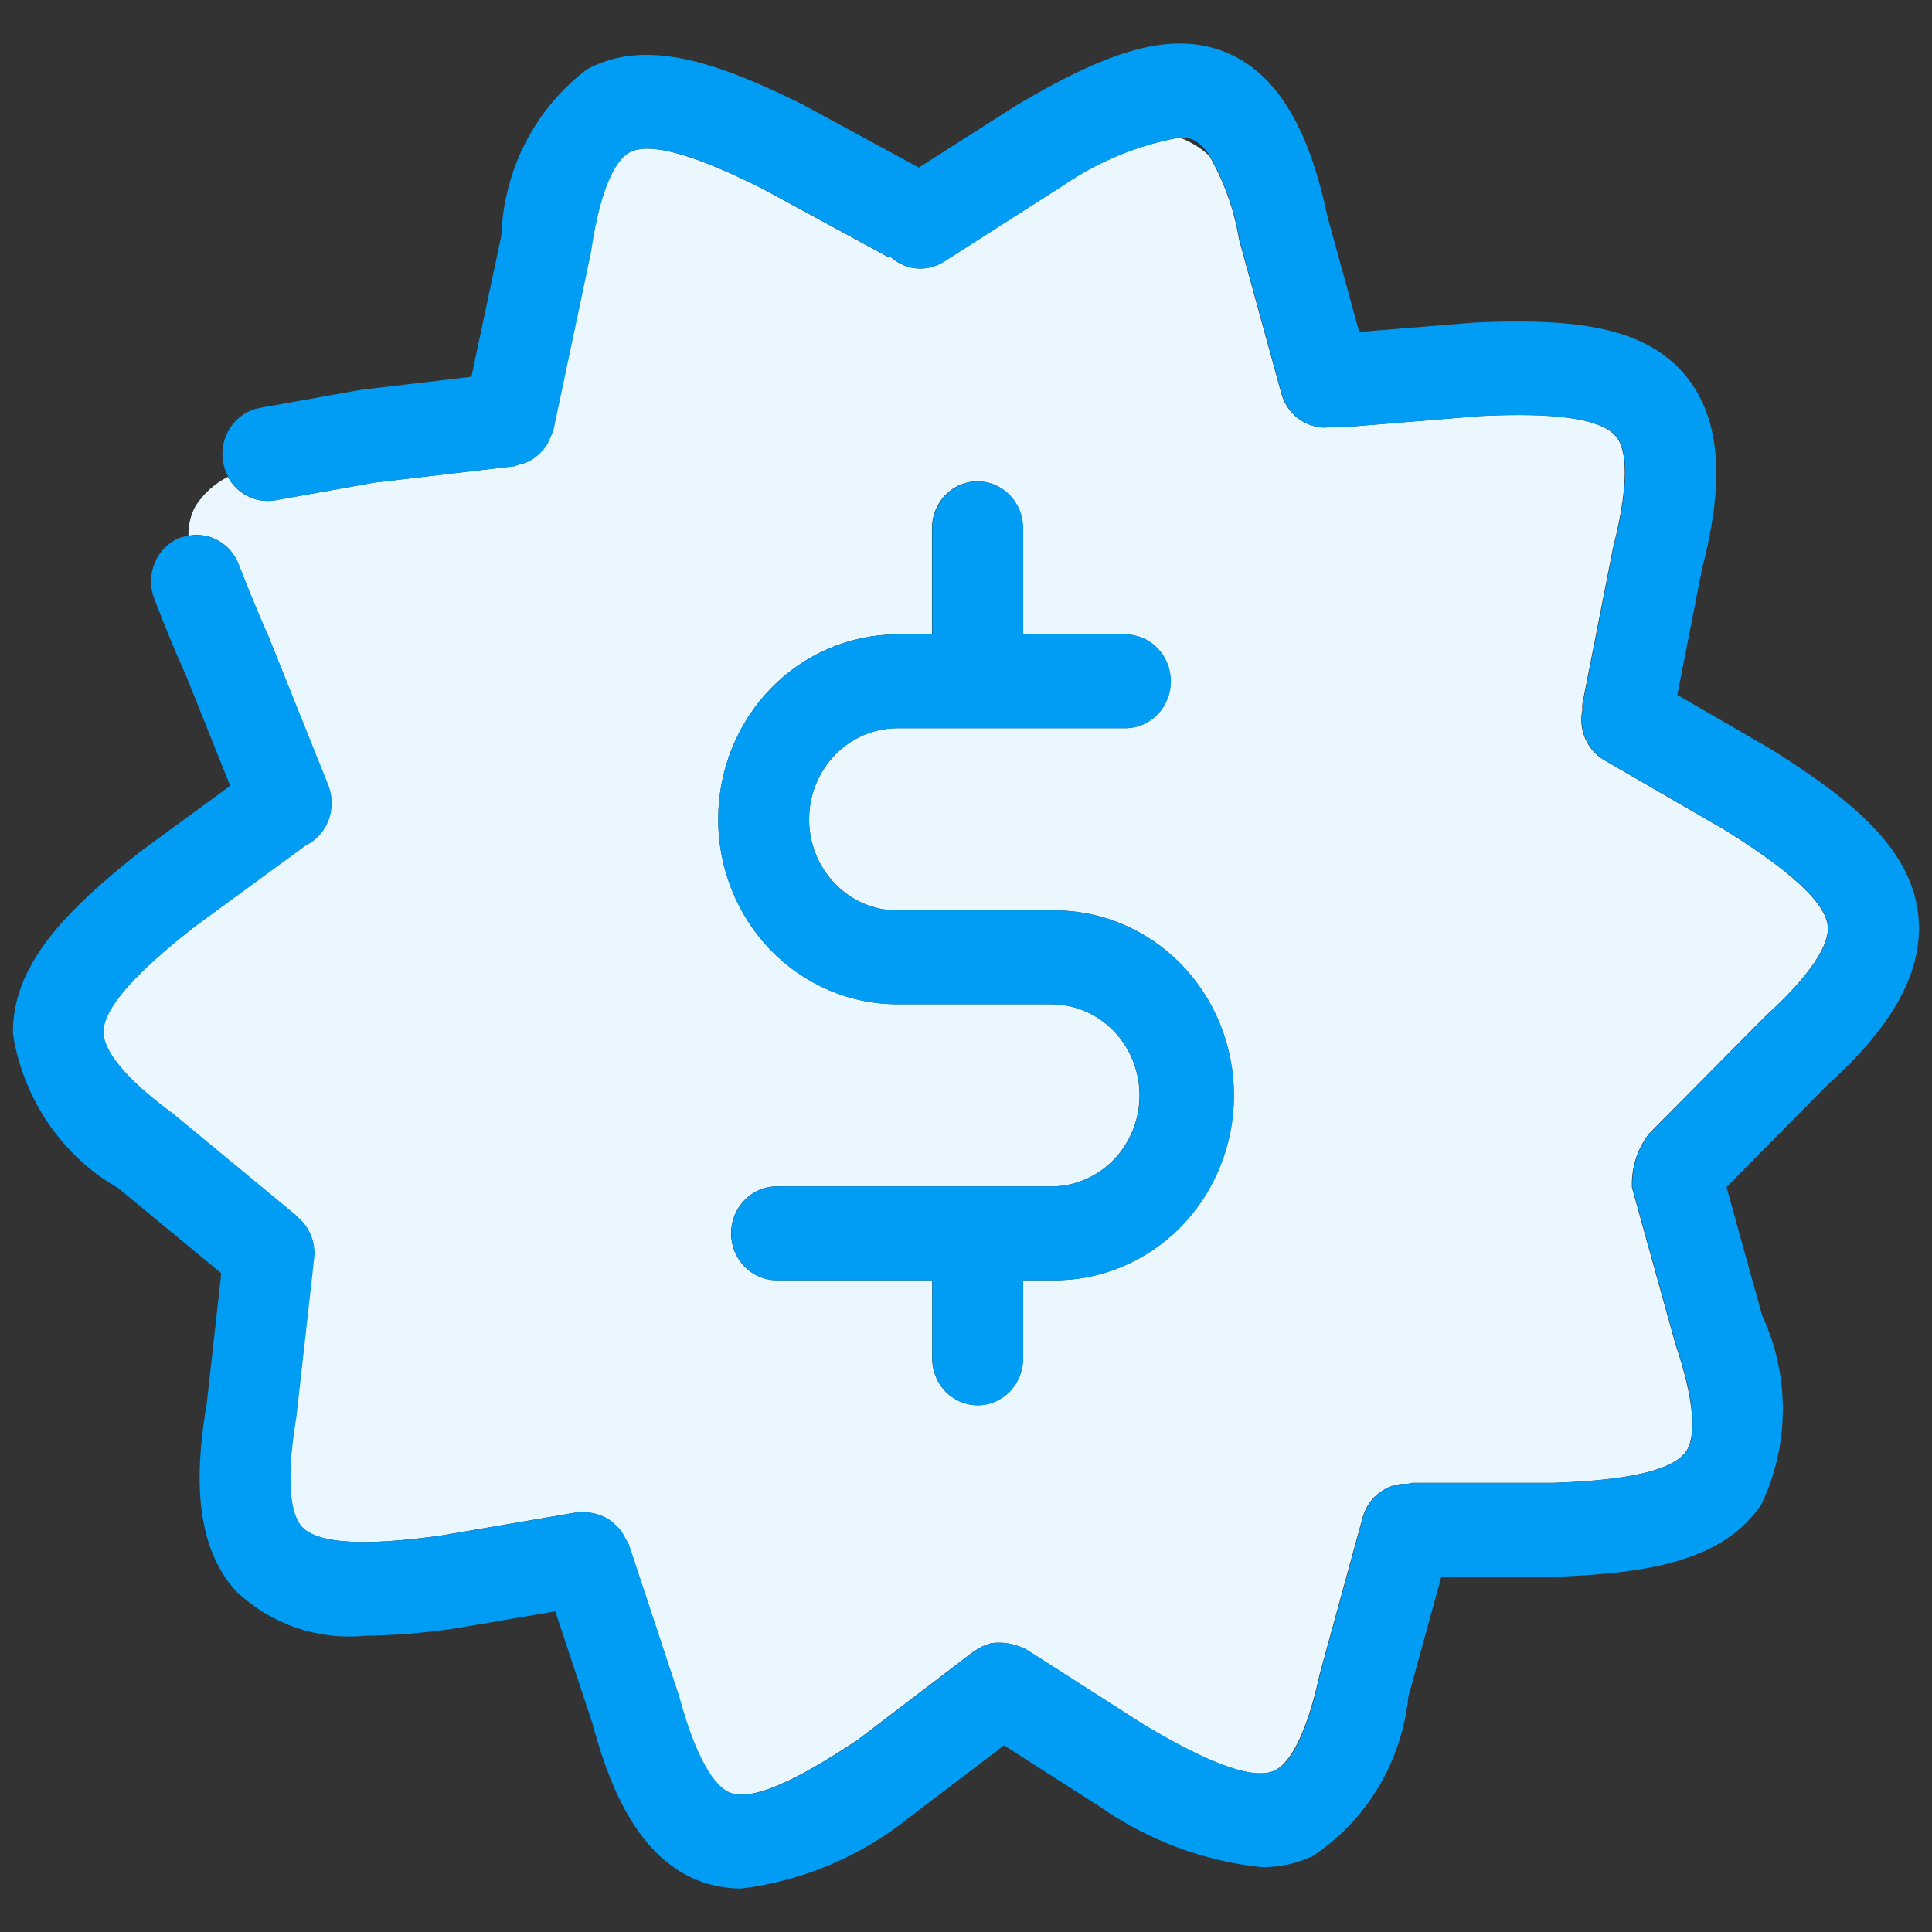
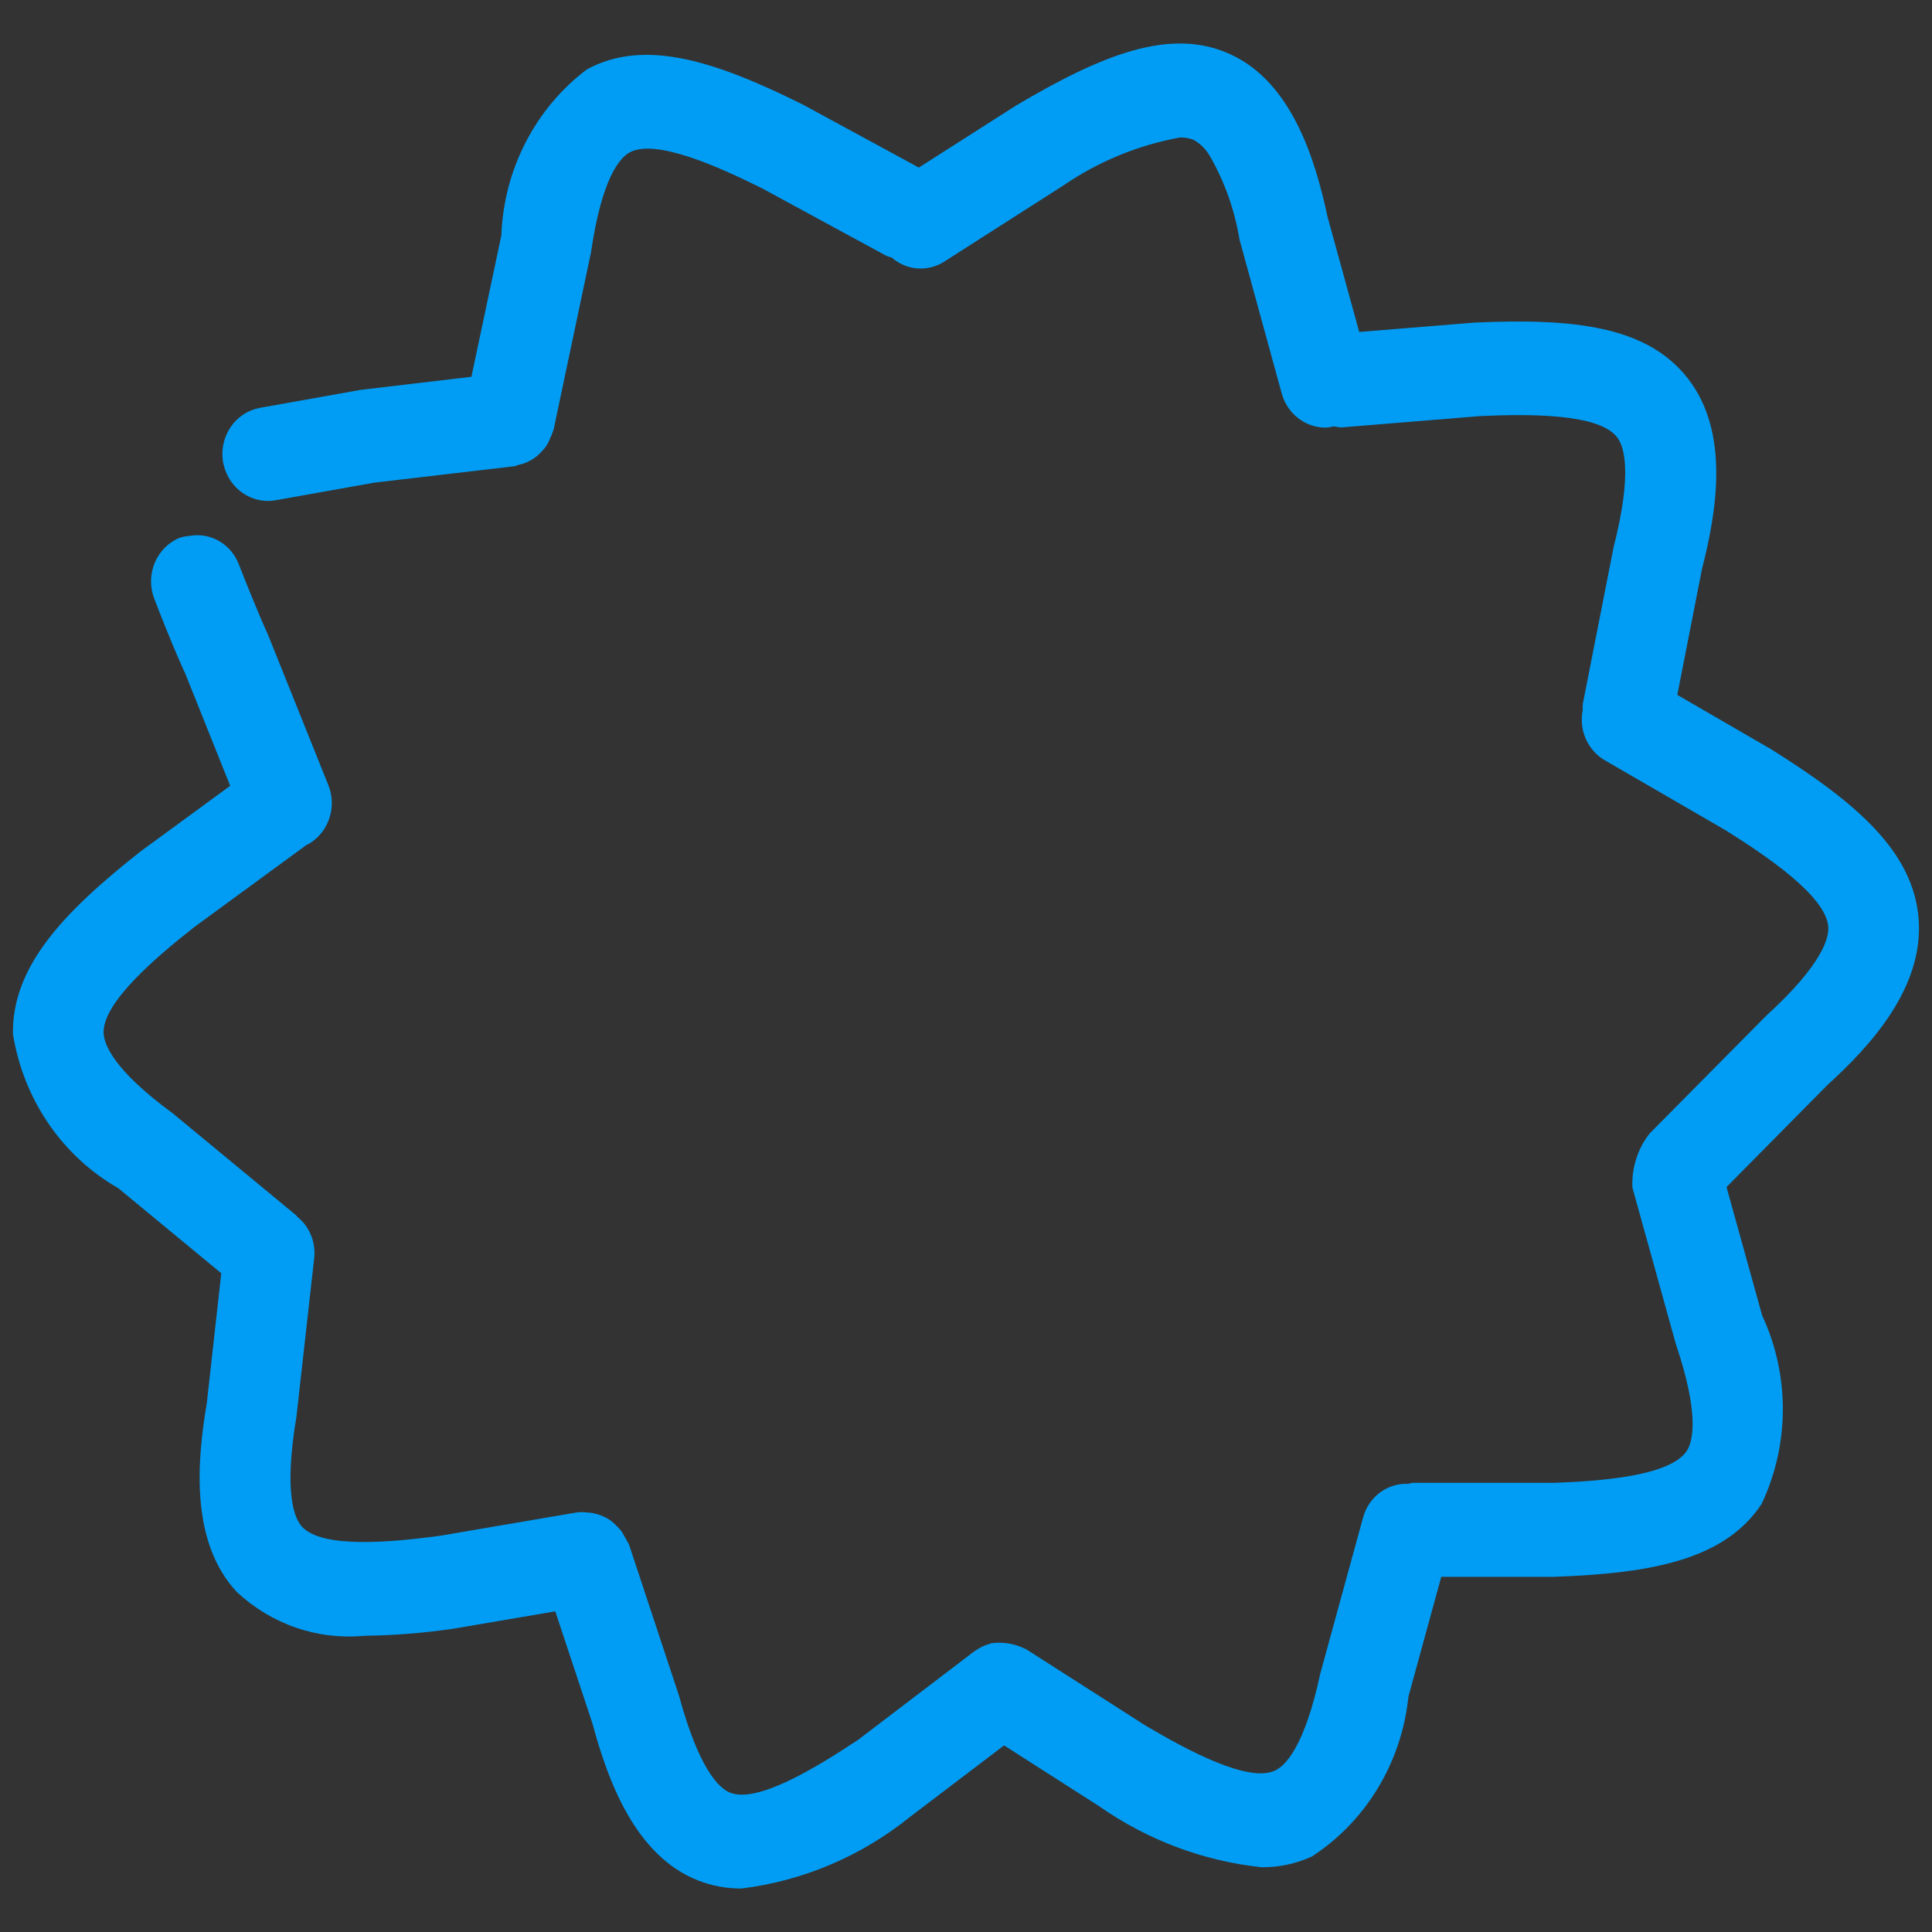
<svg xmlns="http://www.w3.org/2000/svg" width="34" height="34" viewBox="0 0 34 34" fill="none">
  <rect x="0" y="0" width="34" height="34" fill="#333333" stroke="none" />
-   <path d="M4.193 9.926C4.507 10.742 4.703 11.164 4.711 11.177L5.773 13.824C5.85 14.02 5.851 14.237 5.776 14.433C5.702 14.629 5.558 14.789 5.373 14.879L3.415 16.312C2.738 16.845 1.81 17.639 1.815 18.169C1.815 18.376 1.981 18.823 3.03 19.591L5.196 21.381C5.207 21.389 5.212 21.402 5.222 21.411C5.328 21.495 5.411 21.606 5.463 21.733C5.516 21.859 5.536 21.997 5.522 22.134L5.209 24.93C4.981 26.287 5.173 26.724 5.309 26.87C5.665 27.253 6.866 27.145 7.738 27.027L10.157 26.614C10.219 26.609 10.281 26.611 10.341 26.62H10.373C10.452 26.629 10.529 26.651 10.602 26.684C10.632 26.697 10.661 26.71 10.688 26.726C10.735 26.755 10.779 26.79 10.818 26.829C10.862 26.868 10.902 26.911 10.938 26.959C10.979 27.032 11.02 27.104 11.06 27.177L11.941 29.84C12.3 31.166 12.658 31.476 12.841 31.547C13.322 31.74 14.36 31.105 15.099 30.614L17.145 29.055H17.151C17.231 28.995 17.321 28.952 17.416 28.927C17.422 28.923 17.427 28.921 17.433 28.918C17.638 28.89 17.847 28.924 18.034 29.016H18.04L20.148 30.365C20.887 30.801 21.959 31.378 22.427 31.16C22.607 31.079 22.946 30.747 23.227 29.452L23.982 26.698C24.032 26.523 24.136 26.37 24.28 26.264C24.423 26.157 24.597 26.104 24.773 26.113C24.799 26.106 24.826 26.1 24.852 26.096H27.334C28.183 26.065 29.386 25.972 29.677 25.534C29.787 25.369 29.907 24.903 29.483 23.649L28.719 20.897C28.705 20.554 28.812 20.218 29.019 19.951L31.073 17.878C32.072 16.97 32.184 16.504 32.166 16.304C32.121 15.774 31.117 15.086 30.366 14.614L28.229 13.376C28.082 13.29 27.967 13.158 27.898 13C27.829 12.841 27.811 12.665 27.846 12.495C27.844 12.461 27.844 12.426 27.846 12.392L28.388 9.633C28.727 8.303 28.571 7.847 28.448 7.692C28.125 7.279 26.92 7.279 26.042 7.322L23.597 7.522C23.553 7.519 23.509 7.513 23.466 7.503C23.418 7.515 23.368 7.522 23.317 7.525C23.143 7.524 22.974 7.466 22.835 7.357C22.697 7.249 22.596 7.097 22.549 6.924L21.805 4.215C21.72 3.694 21.542 3.194 21.28 2.74C21.127 2.6 20.949 2.491 20.756 2.42C20.019 2.553 19.316 2.844 18.693 3.272L16.61 4.604C16.468 4.695 16.301 4.737 16.135 4.724C15.968 4.711 15.81 4.643 15.683 4.531C15.653 4.524 15.624 4.515 15.594 4.504L13.401 3.312C12.633 2.931 11.527 2.434 11.072 2.683C10.9 2.776 10.584 3.13 10.393 4.444L9.734 7.563C9.731 7.573 9.727 7.583 9.722 7.593C9.711 7.628 9.697 7.663 9.68 7.696C9.659 7.755 9.631 7.811 9.596 7.863C9.574 7.893 9.549 7.921 9.522 7.948C9.483 7.992 9.438 8.031 9.389 8.065C9.306 8.123 9.211 8.163 9.112 8.182C9.088 8.187 9.068 8.201 9.043 8.205L6.578 8.494L4.846 8.803C4.801 8.811 4.755 8.815 4.709 8.815C4.567 8.816 4.427 8.777 4.304 8.702C4.181 8.628 4.079 8.521 4.009 8.392C3.78 8.508 3.585 8.684 3.442 8.902C3.355 9.062 3.312 9.244 3.316 9.427C3.496 9.393 3.682 9.423 3.842 9.514C4.002 9.605 4.126 9.751 4.193 9.926ZM15.787 11.164H16.401V9.295C16.401 9.076 16.485 8.866 16.635 8.711C16.785 8.557 16.988 8.47 17.201 8.47C17.413 8.47 17.616 8.557 17.766 8.711C17.916 8.866 18 9.076 18 9.295V11.164H19.8C20.013 11.164 20.216 11.251 20.366 11.406C20.516 11.561 20.6 11.771 20.6 11.989C20.6 12.208 20.516 12.418 20.366 12.573C20.216 12.728 20.013 12.815 19.8 12.815H15.793C15.381 12.815 14.986 12.984 14.695 13.285C14.403 13.585 14.239 13.993 14.239 14.418C14.239 14.844 14.403 15.252 14.695 15.552C14.986 15.853 15.381 16.022 15.793 16.022H18.503C18.922 16.014 19.338 16.093 19.728 16.253C20.117 16.413 20.471 16.651 20.77 16.954C21.069 17.257 21.306 17.619 21.468 18.017C21.63 18.416 21.714 18.844 21.714 19.276C21.714 19.708 21.63 20.136 21.468 20.535C21.306 20.933 21.069 21.295 20.77 21.598C20.471 21.901 20.117 22.139 19.728 22.299C19.338 22.459 18.922 22.538 18.503 22.53H18.003V23.904C18.003 24.123 17.919 24.333 17.769 24.488C17.619 24.643 17.416 24.73 17.203 24.73C16.991 24.73 16.788 24.643 16.638 24.488C16.488 24.333 16.404 24.123 16.404 23.904V22.53H13.665C13.453 22.53 13.25 22.443 13.1 22.288C12.95 22.134 12.865 21.924 12.865 21.705C12.865 21.486 12.95 21.276 13.1 21.121C13.25 20.966 13.453 20.879 13.665 20.879H18.5C18.912 20.879 19.307 20.71 19.598 20.41C19.889 20.109 20.053 19.701 20.053 19.276C20.053 18.851 19.889 18.443 19.598 18.142C19.307 17.842 18.912 17.673 18.5 17.673H15.793C14.957 17.673 14.155 17.33 13.563 16.72C12.972 16.11 12.639 15.282 12.639 14.418C12.639 13.555 12.972 12.727 13.563 12.117C14.155 11.507 14.957 11.164 15.793 11.164H15.787Z" fill="#EBF7FF" />
-   <path d="M15.793 17.674H18.503C18.915 17.674 19.31 17.843 19.602 18.143C19.893 18.444 20.057 18.852 20.057 19.277C20.057 19.702 19.893 20.11 19.602 20.411C19.31 20.711 18.915 20.88 18.503 20.88H13.669C13.457 20.88 13.254 20.967 13.104 21.122C12.954 21.277 12.869 21.487 12.869 21.706C12.869 21.925 12.954 22.135 13.104 22.289C13.254 22.444 13.457 22.531 13.669 22.531H16.407V23.906C16.407 24.125 16.491 24.335 16.642 24.489C16.791 24.644 16.995 24.731 17.207 24.731C17.419 24.731 17.623 24.644 17.773 24.489C17.923 24.335 18.007 24.125 18.007 23.906V22.531H18.507C18.926 22.539 19.342 22.46 19.731 22.3C20.12 22.14 20.475 21.902 20.774 21.599C21.073 21.296 21.31 20.935 21.472 20.536C21.634 20.137 21.717 19.709 21.717 19.277C21.717 18.845 21.634 18.417 21.472 18.018C21.31 17.62 21.073 17.258 20.774 16.955C20.475 16.652 20.12 16.414 19.731 16.254C19.342 16.094 18.926 16.015 18.507 16.023H15.793C15.381 16.023 14.986 15.854 14.694 15.553C14.403 15.253 14.239 14.845 14.239 14.42C14.239 13.994 14.403 13.586 14.694 13.286C14.986 12.985 15.381 12.816 15.793 12.816H19.807C20.019 12.816 20.223 12.729 20.373 12.574C20.523 12.419 20.607 12.21 20.607 11.991C20.607 11.772 20.523 11.562 20.373 11.407C20.223 11.252 20.019 11.165 19.807 11.165H18.007V9.296C18.007 9.077 17.923 8.867 17.773 8.713C17.623 8.558 17.419 8.471 17.207 8.471C16.995 8.471 16.791 8.558 16.642 8.713C16.491 8.867 16.407 9.077 16.407 9.296V11.165H15.793C14.957 11.165 14.155 11.508 13.563 12.118C12.972 12.729 12.639 13.556 12.639 14.42C12.639 15.283 12.972 16.111 13.563 16.721C14.155 17.331 14.957 17.674 15.793 17.674Z" fill="#019DF4" />
  <path d="M31.181 13.193L29.518 12.229L29.953 10.009C30.204 9.029 30.453 7.615 29.701 6.657C28.981 5.736 27.695 5.599 25.951 5.677L23.92 5.842L23.362 3.814C23.15 2.823 22.741 1.451 21.65 0.954C20.599 0.473 19.393 0.962 17.881 1.857L16.17 2.949L14.128 1.84C12.582 1.071 11.344 0.67 10.328 1.221C9.88 1.559 9.512 1.998 9.251 2.504C8.99 3.01 8.844 3.57 8.823 4.143L8.296 6.631L6.355 6.86L4.577 7.177C4.368 7.214 4.182 7.336 4.06 7.514C3.938 7.693 3.889 7.915 3.925 8.13C3.942 8.222 3.973 8.311 4.017 8.392C4.087 8.521 4.188 8.628 4.311 8.702C4.435 8.777 4.575 8.816 4.717 8.816C4.763 8.816 4.809 8.811 4.854 8.803L6.586 8.494L9.051 8.205C9.076 8.205 9.096 8.187 9.12 8.182C9.219 8.163 9.314 8.123 9.397 8.065C9.446 8.032 9.491 7.992 9.53 7.948C9.557 7.921 9.582 7.893 9.604 7.863C9.639 7.811 9.667 7.755 9.688 7.696C9.705 7.663 9.719 7.628 9.73 7.593C9.735 7.583 9.739 7.573 9.742 7.563L10.4 4.444C10.591 3.13 10.908 2.776 11.08 2.683C11.535 2.434 12.641 2.931 13.409 3.313L15.602 4.504C15.631 4.515 15.661 4.524 15.691 4.531C15.818 4.643 15.976 4.711 16.143 4.724C16.309 4.737 16.475 4.695 16.617 4.604L18.701 3.272C19.324 2.844 20.027 2.554 20.764 2.42C20.846 2.417 20.928 2.431 21.004 2.461C21.121 2.526 21.219 2.623 21.288 2.74C21.55 3.194 21.728 3.694 21.813 4.215L22.556 6.924C22.604 7.097 22.704 7.249 22.843 7.357C22.982 7.466 23.151 7.525 23.325 7.525C23.376 7.523 23.425 7.515 23.474 7.503C23.517 7.513 23.561 7.52 23.605 7.522L26.05 7.322C26.928 7.283 28.133 7.278 28.456 7.692C28.579 7.848 28.735 8.303 28.396 9.633L27.854 12.392C27.852 12.426 27.852 12.461 27.854 12.495C27.819 12.665 27.837 12.842 27.906 13C27.975 13.158 28.09 13.29 28.236 13.376L30.374 14.615C31.125 15.086 32.129 15.774 32.174 16.304C32.191 16.504 32.074 16.971 31.08 17.878L29.027 19.951C28.82 20.218 28.713 20.554 28.727 20.897L29.491 23.649C29.915 24.904 29.791 25.369 29.684 25.534C29.393 25.973 28.191 26.065 27.341 26.096H24.86C24.834 26.1 24.807 26.106 24.781 26.113C24.605 26.105 24.431 26.158 24.288 26.264C24.144 26.37 24.039 26.523 23.99 26.698L23.235 29.452C22.956 30.749 22.616 31.079 22.435 31.16C21.967 31.378 20.895 30.802 20.156 30.365L18.048 29.017H18.041C17.855 28.924 17.646 28.89 17.441 28.919C17.435 28.921 17.43 28.924 17.424 28.927C17.329 28.952 17.238 28.995 17.158 29.055H17.153L15.107 30.614C14.368 31.105 13.329 31.741 12.849 31.548C12.666 31.476 12.309 31.166 11.949 29.84L11.068 27.177C11.027 27.104 10.986 27.032 10.945 26.959C10.91 26.912 10.87 26.868 10.826 26.829C10.787 26.79 10.743 26.755 10.696 26.726C10.668 26.71 10.64 26.697 10.61 26.684C10.537 26.651 10.46 26.63 10.38 26.62H10.349C10.289 26.611 10.227 26.609 10.165 26.614L7.746 27.027C6.874 27.145 5.673 27.253 5.317 26.87C5.182 26.725 4.99 26.287 5.217 24.93L5.53 22.134C5.544 21.997 5.524 21.859 5.471 21.733C5.419 21.606 5.336 21.496 5.23 21.412C5.22 21.402 5.215 21.389 5.204 21.381L3.038 19.591C1.989 18.823 1.826 18.371 1.823 18.169C1.814 17.639 2.742 16.846 3.423 16.312L5.381 14.879C5.566 14.789 5.71 14.63 5.784 14.434C5.859 14.238 5.858 14.02 5.781 13.824L4.719 11.177C4.711 11.16 4.519 10.742 4.201 9.926C4.133 9.753 4.01 9.609 3.851 9.519C3.693 9.429 3.509 9.398 3.331 9.432C3.274 9.436 3.217 9.446 3.162 9.464C2.965 9.544 2.808 9.703 2.724 9.903C2.64 10.104 2.636 10.331 2.714 10.535C3.047 11.4 3.259 11.855 3.262 11.858L4.051 13.829L2.476 14.982C1.112 16.056 0.208 17.014 0.228 18.198C0.319 18.765 0.532 19.303 0.853 19.773C1.174 20.242 1.593 20.631 2.08 20.909L3.894 22.407L3.639 24.696C3.47 25.694 3.339 27.125 4.165 28.014C4.468 28.297 4.824 28.512 5.211 28.645C5.599 28.778 6.009 28.826 6.415 28.787C6.94 28.78 7.464 28.738 7.983 28.662L9.772 28.357L10.426 30.33C10.689 31.306 11.168 32.655 12.283 33.092C12.527 33.188 12.786 33.236 13.046 33.235C14.13 33.102 15.158 32.666 16.018 31.972L17.67 30.716L19.341 31.785C20.194 32.382 21.177 32.752 22.202 32.86C22.507 32.863 22.808 32.799 23.086 32.672C23.557 32.366 23.955 31.954 24.249 31.466C24.544 30.979 24.727 30.429 24.786 29.857L25.364 27.749H27.364C29.078 27.687 30.352 27.446 31 26.469C31.245 25.953 31.373 25.386 31.375 24.811C31.377 24.237 31.253 23.669 31.011 23.151L30.384 20.89L32.164 19.09C32.901 18.42 33.864 17.387 33.764 16.16C33.666 14.982 32.67 14.128 31.181 13.193Z" fill="#019DF4" />
</svg>